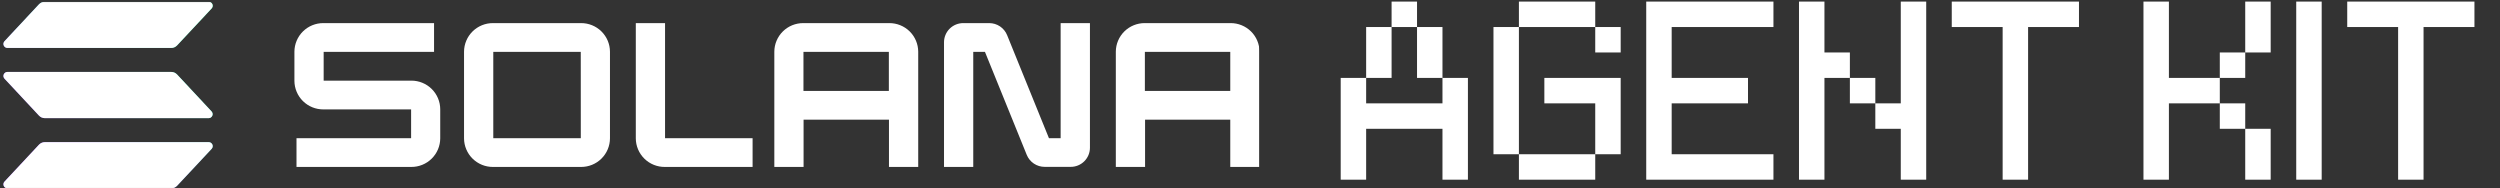
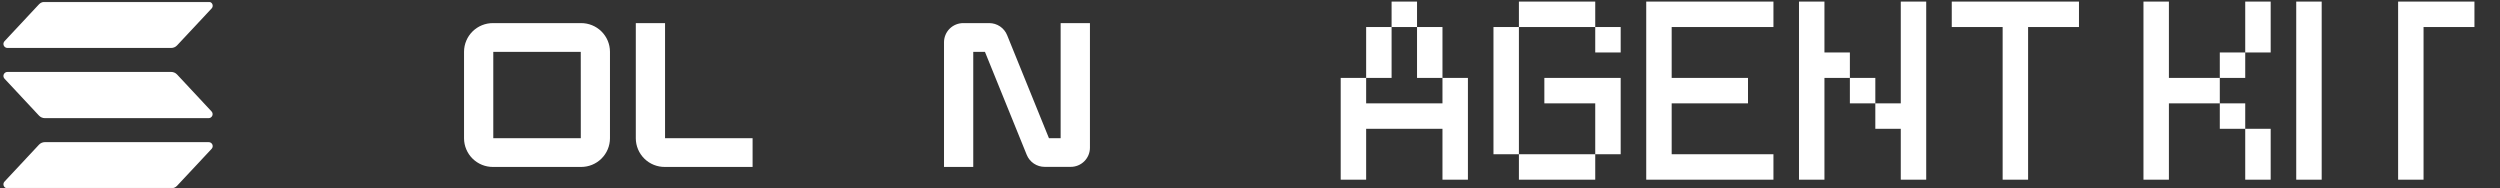
<svg xmlns="http://www.w3.org/2000/svg" viewBox="0 0 1447 109" fill="none">
  <rect x="0" y="0" width="1447" height="109" fill="#333333" stroke="none" />
  <g clip-path="url(#clip0_634_508)">
    <mask id="mask0_634_508" style="mask-type:luminance" maskUnits="userSpaceOnUse" x="0" y="1" width="730" height="109">
      <path d="M729.009 1.011H0.009V109.011H729.009V1.011Z" fill="white" />
    </mask>
    <g mask="url(#mask0_634_508)">
-       <path d="M122.479 86.162L102.482 107.537C102.049 108.002 101.526 108.372 100.943 108.626C100.361 108.879 99.732 109.011 99.096 109.011H4.304C3.852 109.011 3.409 108.879 3.031 108.632C2.653 108.385 2.355 108.034 2.175 107.621C1.994 107.208 1.938 106.751 2.013 106.307C2.089 105.862 2.293 105.449 2.6 105.119L22.574 83.744C23.006 83.279 23.53 82.909 24.113 82.655C24.695 82.402 25.324 82.271 25.959 82.27H120.752C121.208 82.261 121.657 82.386 122.042 82.63C122.427 82.875 122.731 83.227 122.915 83.643C123.1 84.059 123.157 84.52 123.079 84.969C123.001 85.417 122.792 85.832 122.479 86.162ZM102.482 43.109C102.048 42.647 101.524 42.278 100.942 42.024C100.359 41.771 99.732 41.638 99.096 41.635H4.304C3.852 41.635 3.409 41.767 3.031 42.014C2.653 42.261 2.355 42.612 2.175 43.026C1.994 43.439 1.938 43.895 2.013 44.34C2.089 44.784 2.293 45.197 2.6 45.528L22.574 66.914C23.008 67.376 23.532 67.745 24.114 67.998C24.696 68.252 25.324 68.384 25.959 68.387H120.752C121.203 68.385 121.644 68.252 122.02 68.004C122.397 67.756 122.693 67.404 122.872 66.992C123.052 66.579 123.107 66.123 123.03 65.68C122.955 65.237 122.752 64.825 122.445 64.495L102.482 43.109ZM4.304 27.752H99.096C99.732 27.752 100.361 27.621 100.943 27.367C101.526 27.113 102.049 26.743 102.482 26.279L122.479 4.904C122.792 4.574 123.001 4.158 123.079 3.71C123.157 3.262 123.1 2.8 122.915 2.384C122.731 1.968 122.427 1.616 122.042 1.372C121.657 1.127 121.208 1.002 120.752 1.011H25.959C25.324 1.012 24.695 1.143 24.113 1.397C23.53 1.65 23.006 2.021 22.574 2.485L2.6 23.86C2.293 24.191 2.089 24.603 2.013 25.048C1.938 25.492 1.994 25.949 2.175 26.362C2.355 26.775 2.653 27.127 3.031 27.373C3.409 27.621 3.852 27.752 4.304 27.752Z" fill="url(#paint0_linear_634_508)" />
      <path d="M122.479 86.162L102.482 107.537C102.049 108.002 101.526 108.372 100.943 108.626C100.361 108.879 99.732 109.011 99.096 109.011H4.304C3.852 109.011 3.409 108.879 3.031 108.632C2.653 108.385 2.355 108.034 2.175 107.621C1.994 107.208 1.938 106.751 2.013 106.307C2.089 105.862 2.293 105.449 2.6 105.119L22.574 83.744C23.006 83.279 23.53 82.909 24.113 82.655C24.695 82.402 25.324 82.271 25.959 82.27H120.752C121.208 82.261 121.657 82.386 122.042 82.63C122.427 82.875 122.731 83.227 122.915 83.643C123.1 84.059 123.157 84.52 123.079 84.969C123.001 85.417 122.792 85.832 122.479 86.162ZM102.482 43.109C102.048 42.647 101.524 42.278 100.942 42.024C100.359 41.771 99.732 41.638 99.096 41.635H4.304C3.852 41.635 3.409 41.767 3.031 42.014C2.653 42.261 2.355 42.612 2.175 43.026C1.994 43.439 1.938 43.895 2.013 44.34C2.089 44.784 2.293 45.197 2.6 45.528L22.574 66.914C23.008 67.376 23.532 67.745 24.114 67.998C24.696 68.252 25.324 68.384 25.959 68.387H120.752C121.203 68.385 121.644 68.252 122.02 68.004C122.397 67.756 122.693 67.404 122.872 66.992C123.052 66.579 123.107 66.123 123.03 65.68C122.955 65.237 122.752 64.825 122.445 64.495L102.482 43.109ZM4.304 27.752H99.096C99.732 27.752 100.361 27.621 100.943 27.367C101.526 27.113 102.049 26.743 102.482 26.279L122.479 4.904C122.792 4.574 123.001 4.158 123.079 3.71C123.157 3.262 123.1 2.8 122.915 2.384C122.731 1.968 122.427 1.616 122.042 1.372C121.657 1.127 121.208 1.002 120.752 1.011H25.959C25.324 1.012 24.695 1.143 24.113 1.397C23.53 1.65 23.006 2.021 22.574 2.485L2.6 23.86C2.293 24.191 2.089 24.603 2.013 25.048C1.938 25.492 1.994 25.949 2.175 26.362C2.355 26.775 2.653 27.127 3.031 27.373C3.409 27.621 3.852 27.752 4.304 27.752Z" fill="white" />
-       <path d="M238.049 46.675H187.334V30.024H251.229V13.374H187.165C184.976 13.363 182.807 13.781 180.78 14.605C178.753 15.429 176.908 16.643 175.353 18.178C173.797 19.712 172.559 21.537 171.711 23.549C170.862 25.56 170.419 27.719 170.407 29.901V46.776C170.416 48.96 170.856 51.121 171.704 53.135C172.551 55.149 173.788 56.977 175.344 58.513C176.902 60.05 178.747 61.267 180.775 62.092C182.802 62.918 184.975 63.336 187.165 63.325H237.947V79.975H171.615V96.624H238.049C240.238 96.636 242.407 96.218 244.433 95.394C246.46 94.57 248.305 93.356 249.86 91.821C251.417 90.287 252.654 88.462 253.503 86.45C254.352 84.439 254.795 82.28 254.806 80.098V63.223C254.797 61.039 254.357 58.879 253.51 56.864C252.662 54.85 251.426 53.023 249.869 51.486C248.312 49.949 246.467 48.733 244.439 47.907C242.411 47.081 240.239 46.663 238.049 46.675Z" fill="white" />
      <path d="M336.293 13.375H285.387C283.194 13.357 281.02 13.771 278.987 14.592C276.956 15.414 275.107 16.627 273.546 18.162C271.984 19.697 270.743 21.524 269.892 23.539C269.04 25.553 268.595 27.715 268.584 29.901V80.099C268.595 82.284 269.04 84.447 269.892 86.461C270.743 88.475 271.984 90.303 273.546 91.838C275.107 93.373 276.956 94.586 278.987 95.407C281.02 96.229 283.194 96.643 285.387 96.625H336.293C338.482 96.637 340.651 96.219 342.678 95.394C344.705 94.57 346.55 93.356 348.105 91.822C349.661 90.287 350.899 88.462 351.748 86.451C352.596 84.439 353.04 82.281 353.051 80.099V29.901C353.04 27.719 352.596 25.561 351.748 23.549C350.899 21.538 349.661 19.712 348.105 18.178C346.55 16.643 344.705 15.429 342.678 14.605C340.651 13.781 338.482 13.363 336.293 13.375ZM336.169 79.975H285.511V30.025H336.146L336.169 79.975Z" fill="white" />
-       <path d="M514.592 13.376H464.939C462.749 13.364 460.58 13.782 458.554 14.606C456.527 15.43 454.682 16.644 453.127 18.179C451.571 19.713 450.333 21.538 449.484 23.55C448.635 25.561 448.192 27.72 448.181 29.902V96.626H465.108V69.277H514.535V96.626H531.463V29.902C531.451 27.71 531.005 25.543 530.149 23.524C529.293 21.505 528.046 19.675 526.477 18.138C524.91 16.602 523.052 15.391 521.012 14.573C518.972 13.756 516.79 13.349 514.592 13.376ZM514.468 52.627H465.04V30.026H514.468V52.627Z" fill="white" />
-       <path d="M712.25 13.374H662.597C660.408 13.363 658.239 13.781 656.212 14.605C654.185 15.429 652.341 16.643 650.785 18.178C649.229 19.712 647.991 21.537 647.142 23.549C646.294 25.56 645.85 27.719 645.839 29.901V96.624H662.766V69.276H712.081V96.624H729.008V29.901C728.997 27.719 728.553 25.56 727.705 23.549C726.856 21.537 725.618 19.712 724.062 18.178C722.506 16.643 720.662 15.429 718.635 14.605C716.608 13.781 714.439 13.363 712.25 13.374ZM712.081 52.626H662.653V30.024H712.081V52.626Z" fill="white" />
      <path d="M613.898 79.974H607.127L582.921 20.349C582.092 18.292 580.664 16.529 578.822 15.287C576.981 14.044 574.808 13.378 572.584 13.374H557.564C556.104 13.367 554.657 13.646 553.306 14.196C551.954 14.746 550.725 15.556 549.687 16.58C548.65 17.604 547.825 18.821 547.26 20.163C546.695 21.505 546.4 22.944 546.392 24.399V96.624H563.319V30.024H570.09L594.285 89.649C595.128 91.703 596.567 93.458 598.416 94.693C600.265 95.927 602.442 96.584 604.667 96.579H619.687C621.147 96.587 622.594 96.308 623.945 95.757C625.297 95.207 626.526 94.397 627.564 93.374C628.601 92.35 629.426 91.132 629.991 89.791C630.557 88.449 630.851 87.01 630.859 85.554V13.374H613.898V79.974Z" fill="white" />
      <path d="M384.93 13.374H368.003V80.098C368.014 82.285 368.46 84.448 369.312 86.463C370.164 88.478 371.406 90.306 372.968 91.841C374.53 93.377 376.382 94.589 378.414 95.41C380.448 96.231 382.624 96.644 384.817 96.624H435.599V79.974H384.93V13.374Z" fill="white" />
    </g>
  </g>
-   <path d="M776 104V45.096H790.726V59.822H834.904V45.096H849.63V104H834.904V74.548H790.726V104H776ZM790.726 45.096V15.644H805.452V45.096H790.726ZM820.178 45.096V15.644H834.904V45.096H820.178ZM805.452 15.644V0.918H820.178V15.644H805.452ZM879.146 104V89.274H923.324V104H879.146ZM923.324 89.274V59.822H893.872V45.096H938.05V89.274H923.324ZM864.421 89.274V15.644H879.146V89.274H864.421ZM923.324 30.37V15.644H938.05V30.37H923.324ZM879.146 15.644V0.918H923.324V15.644H879.146ZM952.841 104V0.918H1026.47V15.644H967.567V45.096H1011.74V59.822H967.567V89.274H1026.47V104H952.841ZM1070.71 59.822V45.096H1085.44V59.822H1070.71ZM1041.26 104V0.918H1055.99V30.37H1070.71V45.096H1055.99V104H1041.26ZM1100.17 104V74.548H1085.44V59.822H1100.17V0.918H1114.89V104H1100.17ZM1159.13 104V15.644H1129.68V0.918H1203.31V15.644H1173.86V104H1159.13ZM1299.54 104V74.548H1314.27V104H1299.54ZM1284.82 74.548V59.822H1299.54V74.548H1284.82ZM1284.82 45.096V30.37H1299.54V45.096H1284.82ZM1240.64 104V0.918H1255.36V45.096H1284.82V59.822H1255.36V104H1240.64ZM1299.54 30.37V0.918H1314.27V30.37H1299.54ZM1329.06 104V0.918H1343.79V104H1329.06ZM1388.03 104V15.644H1358.58V0.918H1432.21V15.644H1402.75V104H1388.03Z" fill="white" />
+   <path d="M776 104V45.096H790.726V59.822H834.904V45.096H849.63V104H834.904V74.548H790.726V104H776ZM790.726 45.096V15.644H805.452V45.096H790.726ZM820.178 45.096V15.644H834.904V45.096H820.178ZM805.452 15.644V0.918H820.178V15.644H805.452ZM879.146 104V89.274H923.324V104H879.146ZM923.324 89.274V59.822H893.872V45.096H938.05V89.274H923.324ZM864.421 89.274V15.644H879.146V89.274H864.421ZM923.324 30.37V15.644H938.05V30.37H923.324ZM879.146 15.644V0.918H923.324V15.644H879.146ZM952.841 104V0.918H1026.47V15.644H967.567V45.096H1011.74V59.822H967.567V89.274H1026.47V104H952.841ZM1070.71 59.822V45.096H1085.44V59.822H1070.71ZM1041.26 104V0.918H1055.99V30.37H1070.71V45.096H1055.99V104H1041.26ZM1100.17 104V74.548H1085.44V59.822H1100.17V0.918H1114.89V104H1100.17ZM1159.13 104V15.644H1129.68V0.918H1203.31V15.644H1173.86V104H1159.13ZM1299.54 104V74.548H1314.27V104H1299.54ZM1284.82 74.548V59.822H1299.54V74.548H1284.82ZM1284.82 45.096V30.37H1299.54V45.096H1284.82ZM1240.64 104V0.918H1255.36V45.096H1284.82V59.822H1255.36V104H1240.64ZM1299.54 30.37V0.918H1314.27V30.37H1299.54ZM1329.06 104V0.918H1343.79V104H1329.06ZM1388.03 104V15.644V0.918H1432.21V15.644H1402.75V104H1388.03Z" fill="white" />
  <defs>
    <linearGradient id="paint0_linear_634_508" x1="12.203" y1="111.588" x2="111.256" y2="-0.429" gradientUnits="userSpaceOnUse">
      <stop offset="0.08" stop-color="#9945FF" />
      <stop offset="0.3" stop-color="#8752F3" />
      <stop offset="0.5" stop-color="#5497D5" />
      <stop offset="0.6" stop-color="#43B4CA" />
      <stop offset="0.72" stop-color="#28E0B9" />
      <stop offset="0.97" stop-color="#19FB9B" />
    </linearGradient>
    <clipPath id="clip0_634_508">
      <rect width="729" height="108" fill="white" transform="translate(0 1)" />
    </clipPath>
  </defs>
</svg>